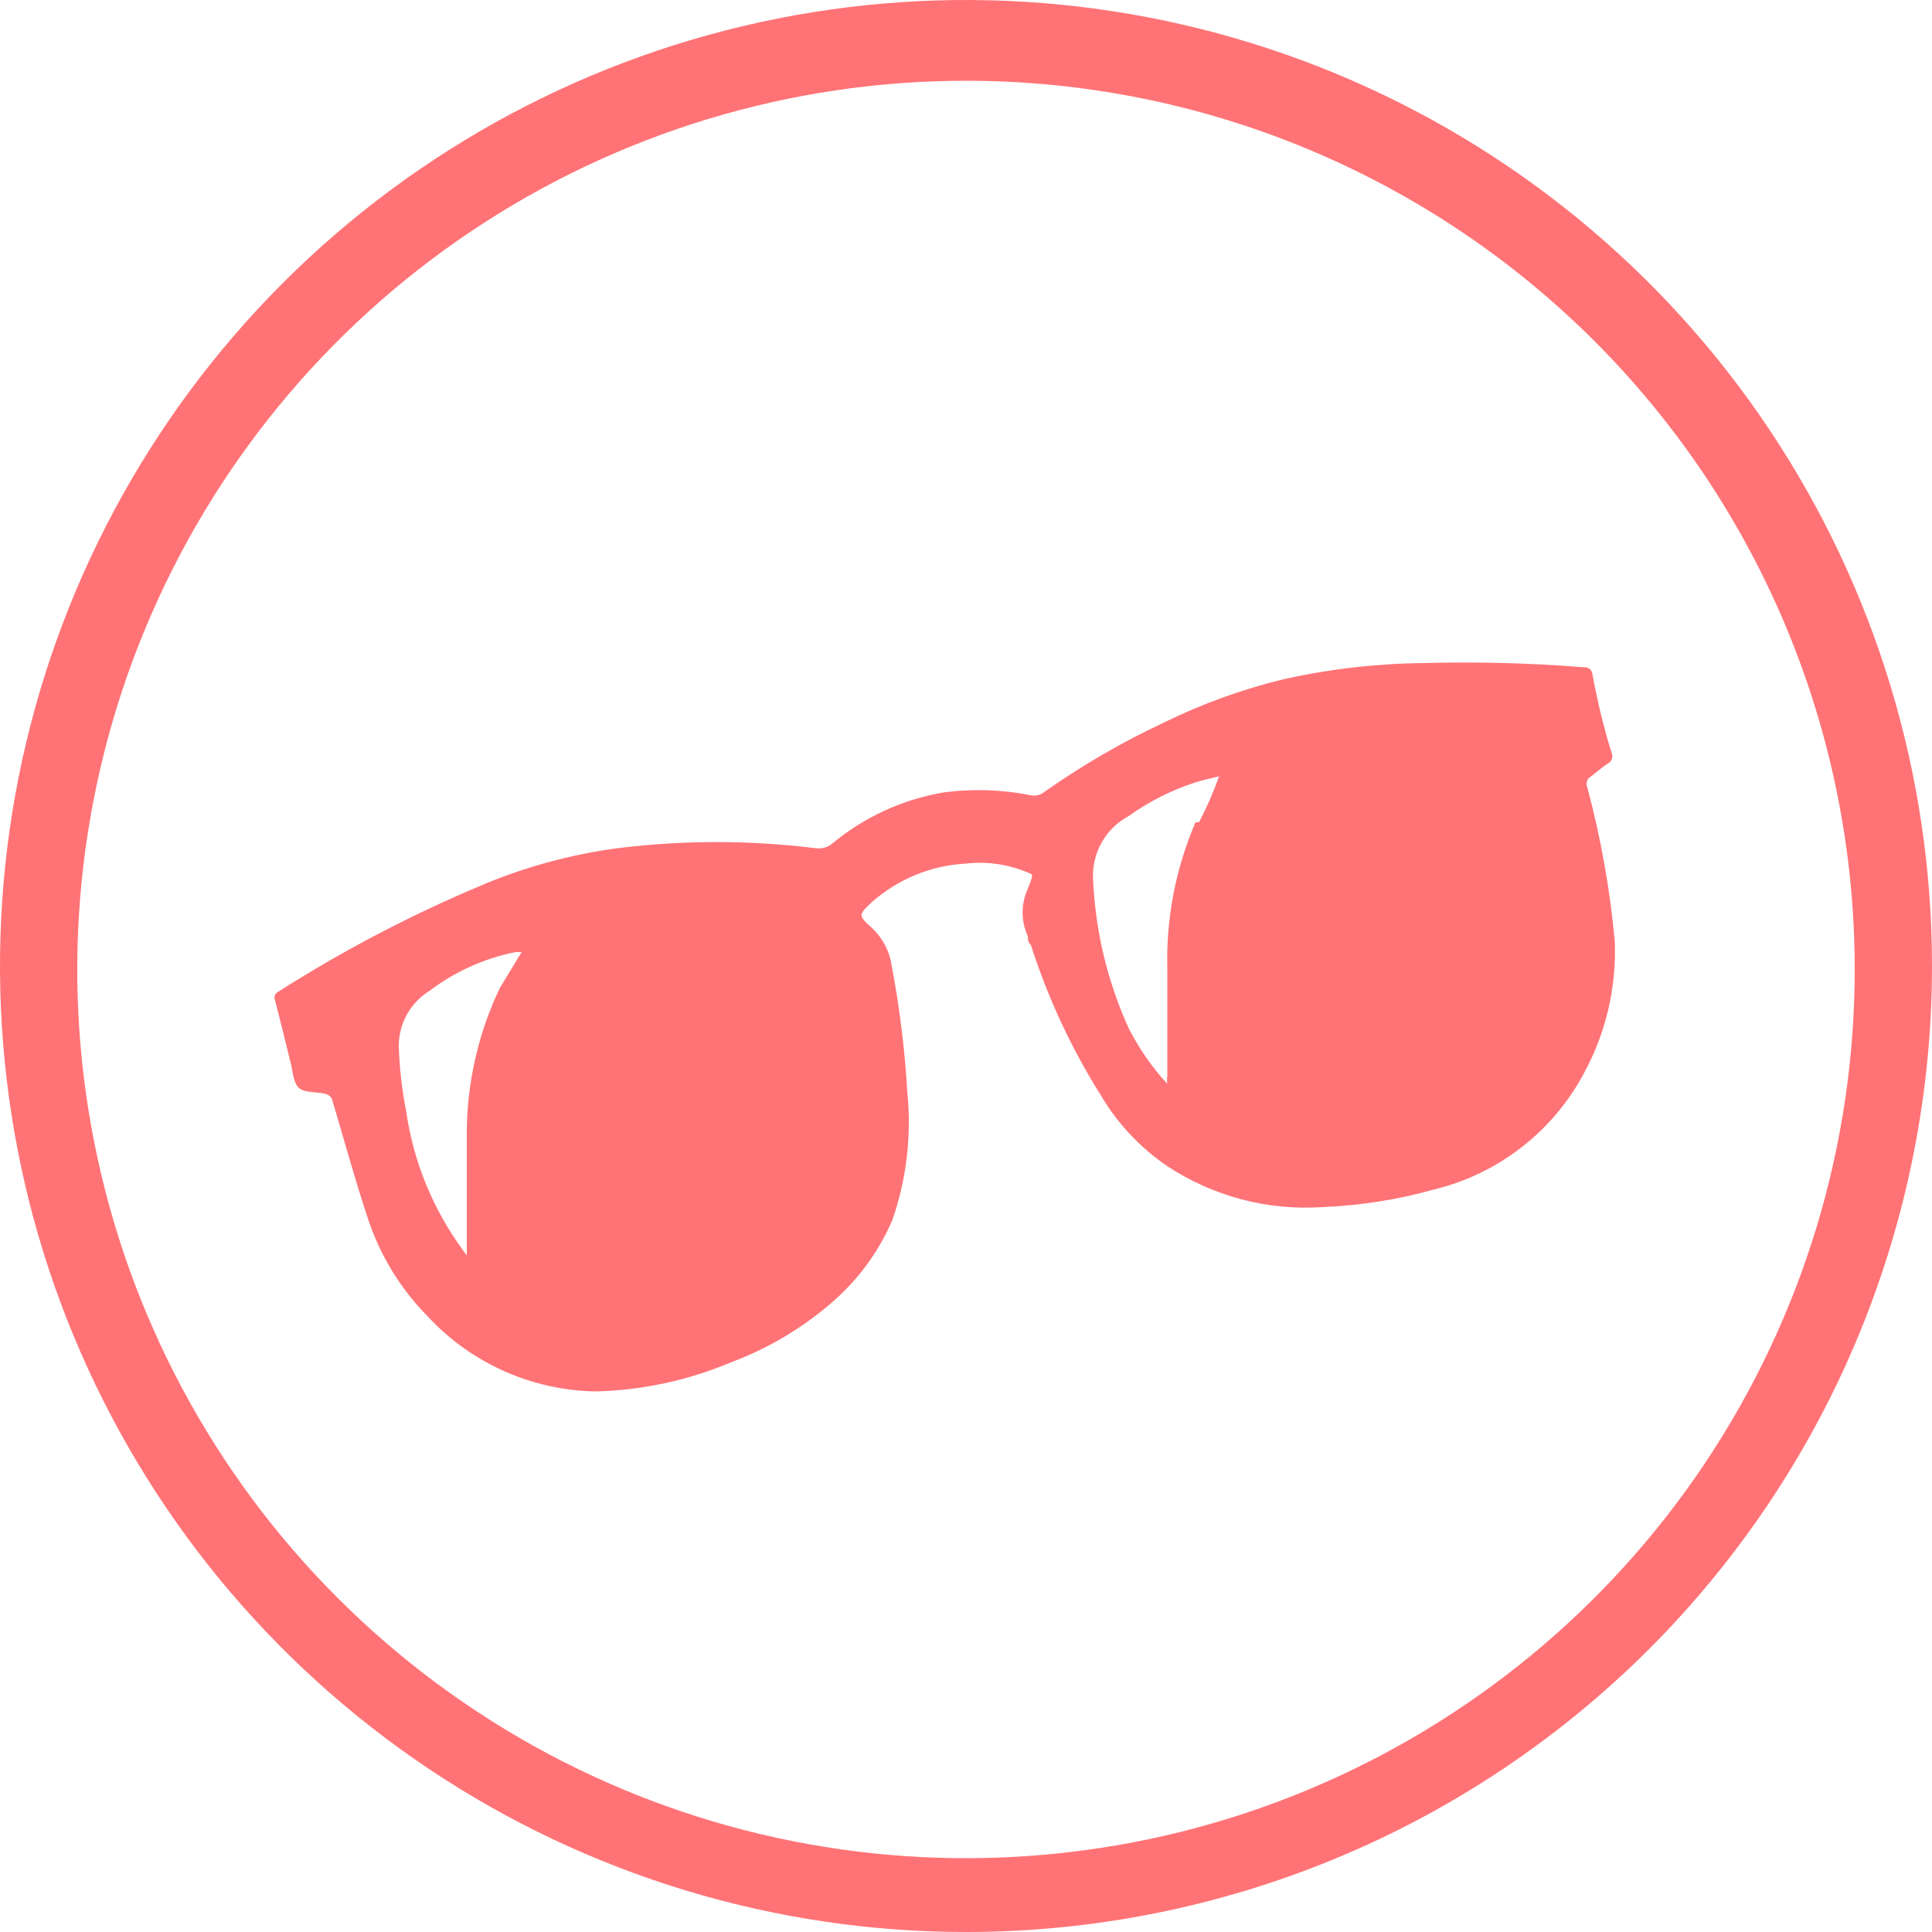
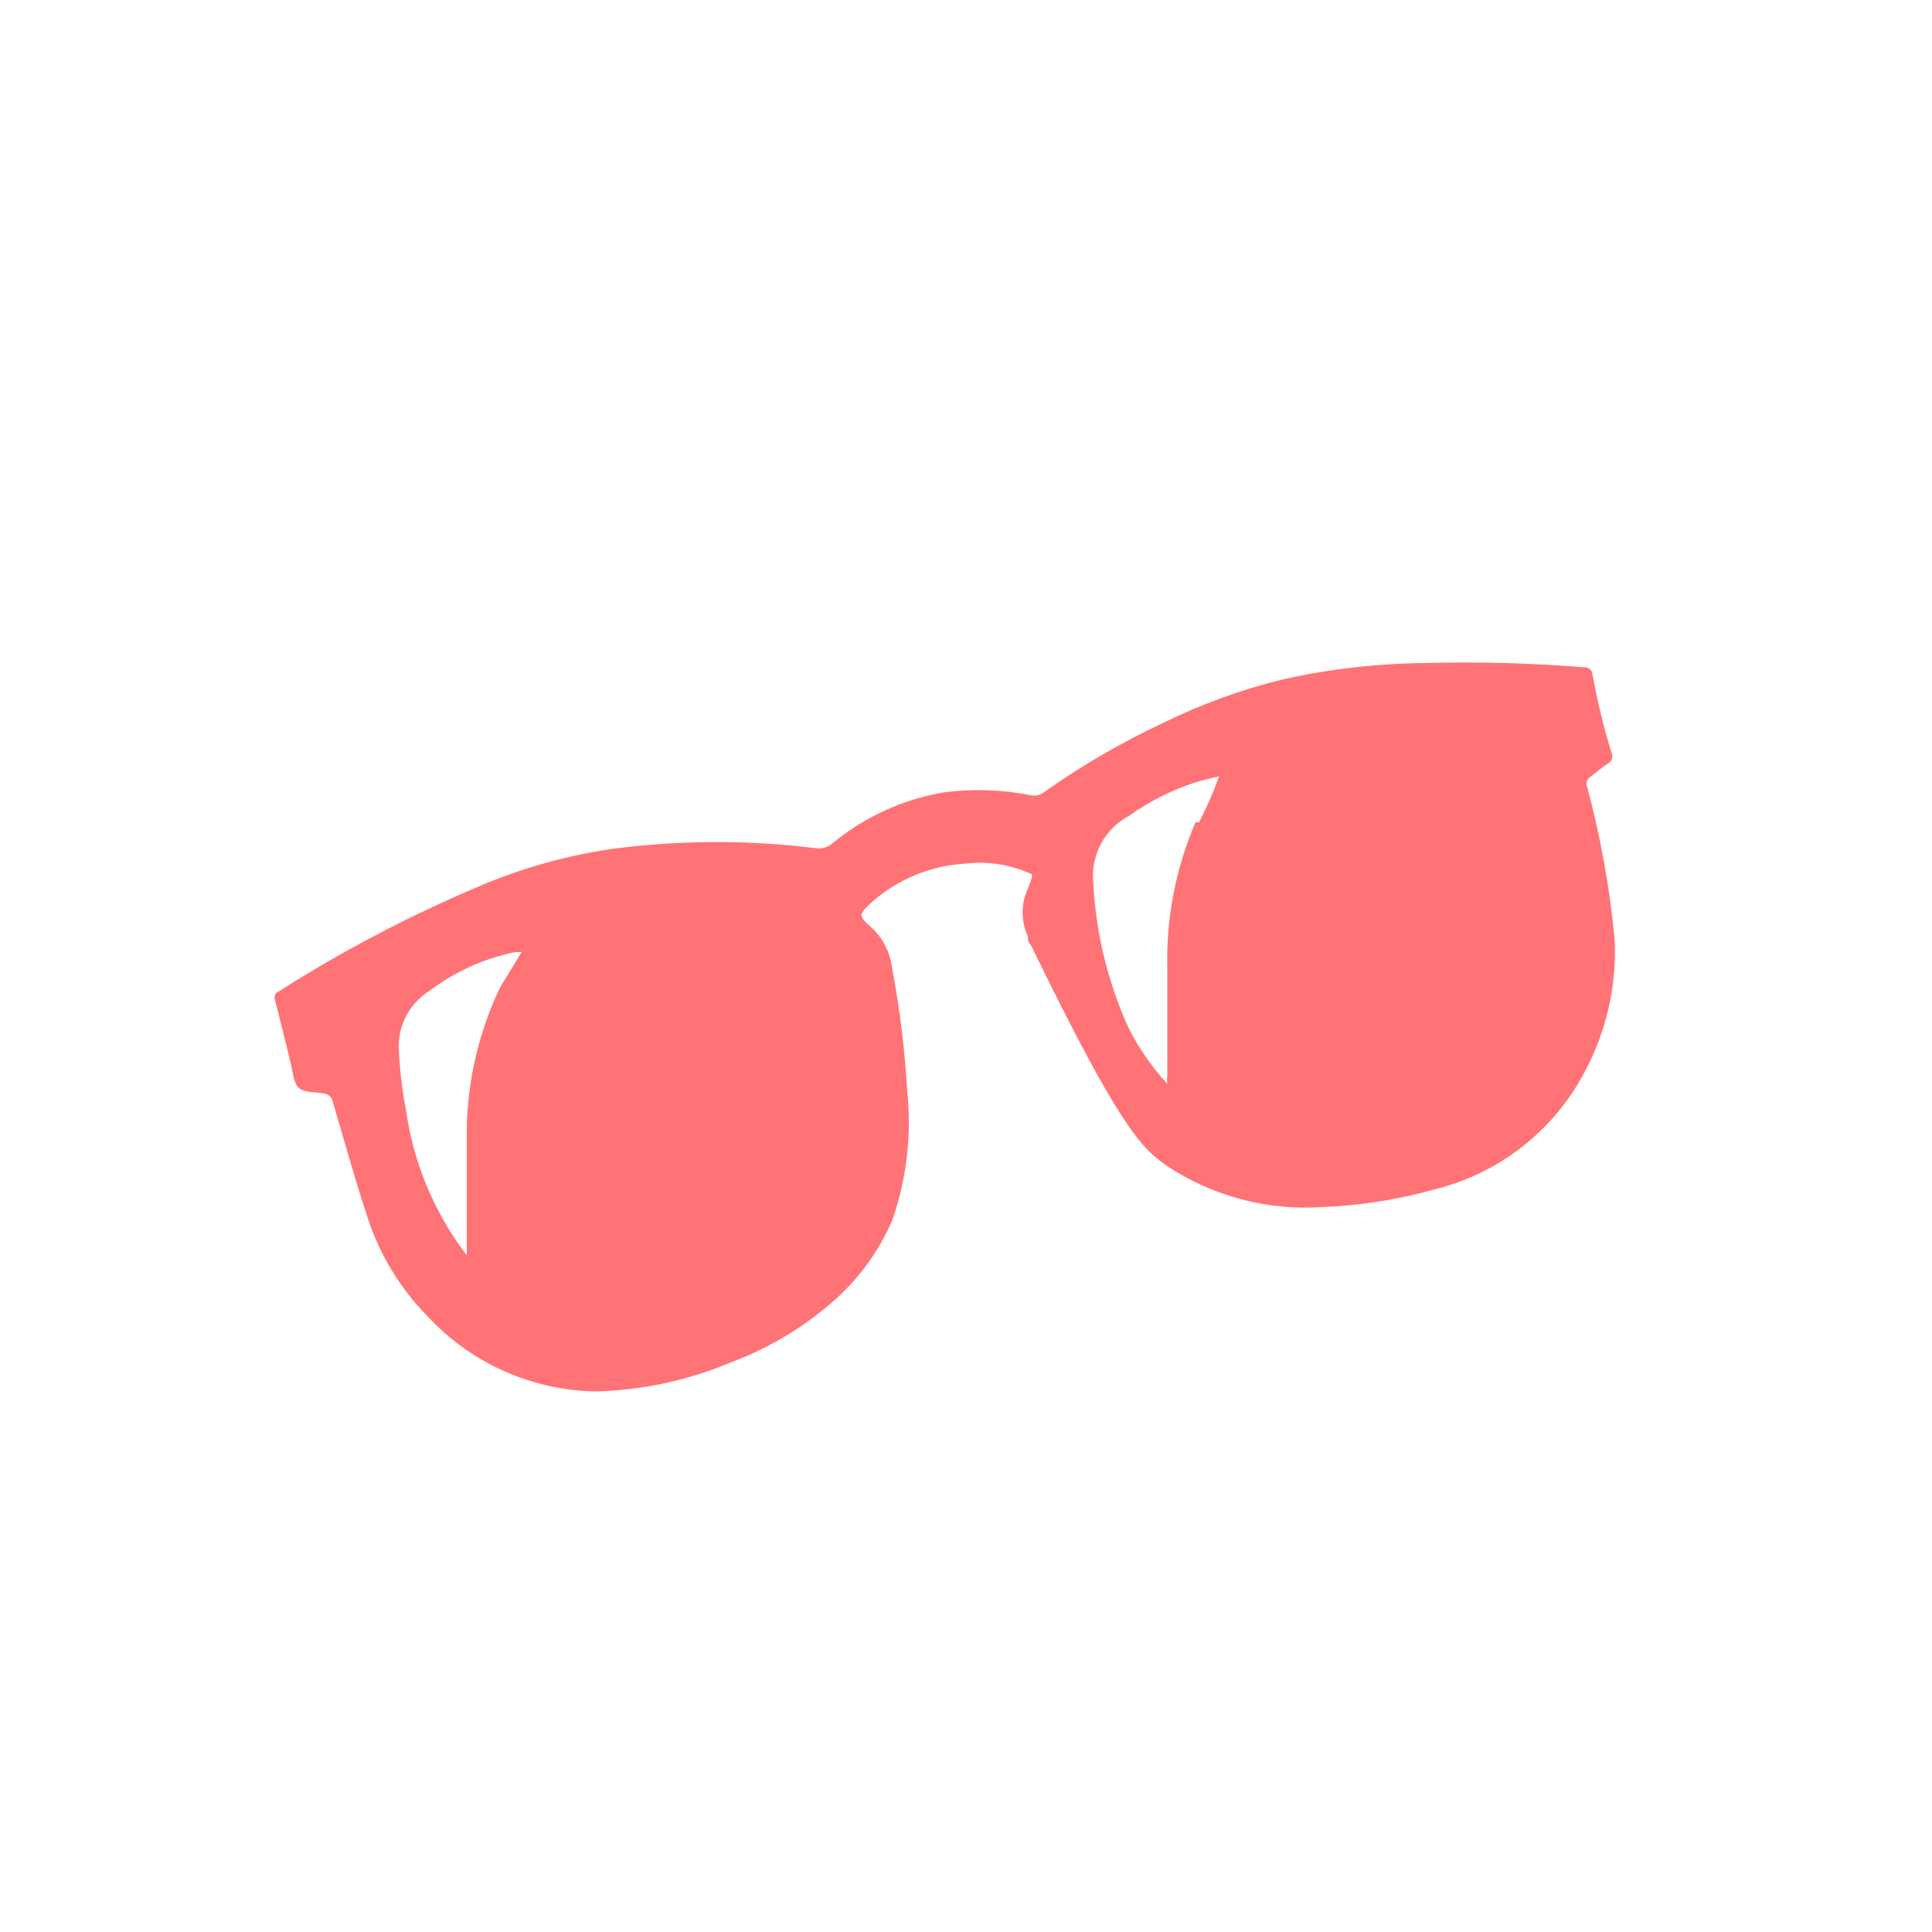
<svg xmlns="http://www.w3.org/2000/svg" width="50" height="50" viewBox="0 0 50 50" fill="none">
-   <path d="M25 50C20.055 50 15.222 48.534 11.111 45.787C7 43.04 3.795 39.135 1.903 34.567C0.011 29.999 -0.484 24.972 0.48 20.123C1.445 15.273 3.826 10.819 7.322 7.322C10.819 3.826 15.273 1.445 20.123 0.48C24.972 -0.484 29.999 0.011 34.567 1.903C39.135 3.795 43.04 7 45.787 11.111C48.534 15.222 50 20.055 50 25C50 28.283 49.353 31.534 48.097 34.567C46.841 37.6 44.999 40.356 42.678 42.678C40.356 44.999 37.6 46.841 34.567 48.097C31.534 49.353 28.283 50 25 50ZM25 2.09C20.451 2.09 16.004 3.439 12.222 5.966C8.44 8.493 5.492 12.086 3.751 16.288C2.01 20.491 1.554 25.116 2.442 29.577C3.329 34.039 5.52 38.137 8.737 41.353C11.953 44.57 16.051 46.761 20.513 47.648C24.974 48.535 29.599 48.08 33.802 46.339C38.004 44.598 41.596 41.651 44.124 37.868C46.651 34.086 48 29.639 48 25.09C48 18.99 45.577 13.14 41.264 8.827C36.95 4.513 31.1 2.09 25 2.09Z" fill="#FF7376" />
-   <path d="M41.21 17.44C41.205 17.391 41.181 17.347 41.144 17.315C41.107 17.283 41.059 17.267 41.01 17.27C39.623 17.159 38.231 17.122 36.84 17.16C35.619 17.173 34.402 17.314 33.21 17.58C32.142 17.841 31.107 18.216 30.12 18.7C29.036 19.208 27.998 19.81 27.02 20.5C26.971 20.539 26.915 20.567 26.854 20.58C26.794 20.594 26.73 20.594 26.67 20.58C25.926 20.432 25.162 20.408 24.41 20.51C23.354 20.69 22.364 21.146 21.54 21.83C21.48 21.88 21.409 21.917 21.333 21.938C21.257 21.959 21.178 21.963 21.1 21.95C19.403 21.74 17.687 21.74 15.99 21.95C14.743 22.116 13.525 22.452 12.37 22.95C10.578 23.709 8.852 24.615 7.21 25.66C7.189 25.669 7.169 25.682 7.153 25.698C7.137 25.715 7.124 25.734 7.115 25.756C7.107 25.777 7.103 25.8 7.104 25.823C7.105 25.846 7.11 25.869 7.12 25.89C7.26 26.43 7.39 26.97 7.52 27.5C7.58 27.73 7.59 28.03 7.74 28.16C7.89 28.29 8.2 28.25 8.43 28.31C8.464 28.32 8.496 28.336 8.523 28.358C8.551 28.381 8.574 28.409 8.59 28.44C8.89 29.44 9.16 30.44 9.49 31.44C9.8 32.43 10.341 33.332 11.07 34.07C11.626 34.669 12.296 35.149 13.042 35.483C13.788 35.816 14.593 35.995 15.41 36.01C16.613 35.982 17.801 35.727 18.91 35.26C19.849 34.911 20.719 34.4 21.48 33.75C22.184 33.157 22.739 32.407 23.1 31.56C23.465 30.497 23.595 29.368 23.48 28.25C23.417 27.163 23.283 26.08 23.08 25.01C23.027 24.627 22.843 24.274 22.56 24.01C22.2 23.69 22.22 23.67 22.56 23.35C23.234 22.753 24.09 22.4 24.99 22.35C25.578 22.282 26.174 22.379 26.71 22.63C26.71 22.76 26.64 22.88 26.6 23C26.511 23.193 26.465 23.403 26.465 23.615C26.465 23.827 26.511 24.037 26.6 24.23C26.6 24.3 26.6 24.38 26.68 24.46C27.122 25.839 27.737 27.156 28.51 28.38C28.939 29.096 29.519 29.711 30.21 30.18C31.392 30.96 32.797 31.333 34.21 31.24C35.198 31.201 36.178 31.047 37.13 30.78C37.948 30.579 38.714 30.208 39.379 29.691C40.044 29.174 40.593 28.523 40.99 27.78C41.562 26.73 41.839 25.545 41.79 24.35C41.666 23.009 41.429 21.681 41.08 20.38C41.056 20.328 41.052 20.269 41.071 20.215C41.09 20.161 41.129 20.116 41.18 20.09C41.32 19.98 41.46 19.86 41.61 19.76C41.658 19.736 41.695 19.695 41.714 19.645C41.732 19.595 41.731 19.539 41.71 19.49C41.51 18.85 41.34 18.15 41.21 17.44ZM12.94 25.56C12.387 26.716 12.094 27.979 12.08 29.26V32.49L12 32.38C11.21 31.312 10.698 30.065 10.51 28.75C10.402 28.196 10.338 27.634 10.32 27.07C10.32 26.783 10.394 26.501 10.534 26.251C10.674 26.001 10.876 25.79 11.12 25.64C11.775 25.144 12.534 24.802 13.34 24.64H13.5L12.94 25.56ZM30.94 21.28C30.425 22.476 30.176 23.769 30.21 25.07V27.84C30.2 27.91 30.2 27.98 30.21 28.05C29.812 27.618 29.476 27.134 29.21 26.61C28.662 25.404 28.35 24.104 28.29 22.78C28.267 22.444 28.342 22.109 28.505 21.814C28.669 21.52 28.913 21.279 29.21 21.12C29.735 20.744 30.316 20.451 30.93 20.25C31.12 20.19 31.32 20.15 31.55 20.09C31.405 20.499 31.231 20.896 31.03 21.28H30.94Z" fill="#FF7376" />
+   <path d="M41.21 17.44C41.205 17.391 41.181 17.347 41.144 17.315C41.107 17.283 41.059 17.267 41.01 17.27C39.623 17.159 38.231 17.122 36.84 17.16C35.619 17.173 34.402 17.314 33.21 17.58C32.142 17.841 31.107 18.216 30.12 18.7C29.036 19.208 27.998 19.81 27.02 20.5C26.971 20.539 26.915 20.567 26.854 20.58C26.794 20.594 26.73 20.594 26.67 20.58C25.926 20.432 25.162 20.408 24.41 20.51C23.354 20.69 22.364 21.146 21.54 21.83C21.48 21.88 21.409 21.917 21.333 21.938C21.257 21.959 21.178 21.963 21.1 21.95C19.403 21.74 17.687 21.74 15.99 21.95C14.743 22.116 13.525 22.452 12.37 22.95C10.578 23.709 8.852 24.615 7.21 25.66C7.189 25.669 7.169 25.682 7.153 25.698C7.137 25.715 7.124 25.734 7.115 25.756C7.107 25.777 7.103 25.8 7.104 25.823C7.105 25.846 7.11 25.869 7.12 25.89C7.26 26.43 7.39 26.97 7.52 27.5C7.58 27.73 7.59 28.03 7.74 28.16C7.89 28.29 8.2 28.25 8.43 28.31C8.464 28.32 8.496 28.336 8.523 28.358C8.551 28.381 8.574 28.409 8.59 28.44C8.89 29.44 9.16 30.44 9.49 31.44C9.8 32.43 10.341 33.332 11.07 34.07C11.626 34.669 12.296 35.149 13.042 35.483C13.788 35.816 14.593 35.995 15.41 36.01C16.613 35.982 17.801 35.727 18.91 35.26C19.849 34.911 20.719 34.4 21.48 33.75C22.184 33.157 22.739 32.407 23.1 31.56C23.465 30.497 23.595 29.368 23.48 28.25C23.417 27.163 23.283 26.08 23.08 25.01C23.027 24.627 22.843 24.274 22.56 24.01C22.2 23.69 22.22 23.67 22.56 23.35C23.234 22.753 24.09 22.4 24.99 22.35C25.578 22.282 26.174 22.379 26.71 22.63C26.71 22.76 26.64 22.88 26.6 23C26.511 23.193 26.465 23.403 26.465 23.615C26.465 23.827 26.511 24.037 26.6 24.23C26.6 24.3 26.6 24.38 26.68 24.46C28.939 29.096 29.519 29.711 30.21 30.18C31.392 30.96 32.797 31.333 34.21 31.24C35.198 31.201 36.178 31.047 37.13 30.78C37.948 30.579 38.714 30.208 39.379 29.691C40.044 29.174 40.593 28.523 40.99 27.78C41.562 26.73 41.839 25.545 41.79 24.35C41.666 23.009 41.429 21.681 41.08 20.38C41.056 20.328 41.052 20.269 41.071 20.215C41.09 20.161 41.129 20.116 41.18 20.09C41.32 19.98 41.46 19.86 41.61 19.76C41.658 19.736 41.695 19.695 41.714 19.645C41.732 19.595 41.731 19.539 41.71 19.49C41.51 18.85 41.34 18.15 41.21 17.44ZM12.94 25.56C12.387 26.716 12.094 27.979 12.08 29.26V32.49L12 32.38C11.21 31.312 10.698 30.065 10.51 28.75C10.402 28.196 10.338 27.634 10.32 27.07C10.32 26.783 10.394 26.501 10.534 26.251C10.674 26.001 10.876 25.79 11.12 25.64C11.775 25.144 12.534 24.802 13.34 24.64H13.5L12.94 25.56ZM30.94 21.28C30.425 22.476 30.176 23.769 30.21 25.07V27.84C30.2 27.91 30.2 27.98 30.21 28.05C29.812 27.618 29.476 27.134 29.21 26.61C28.662 25.404 28.35 24.104 28.29 22.78C28.267 22.444 28.342 22.109 28.505 21.814C28.669 21.52 28.913 21.279 29.21 21.12C29.735 20.744 30.316 20.451 30.93 20.25C31.12 20.19 31.32 20.15 31.55 20.09C31.405 20.499 31.231 20.896 31.03 21.28H30.94Z" fill="#FF7376" />
</svg>